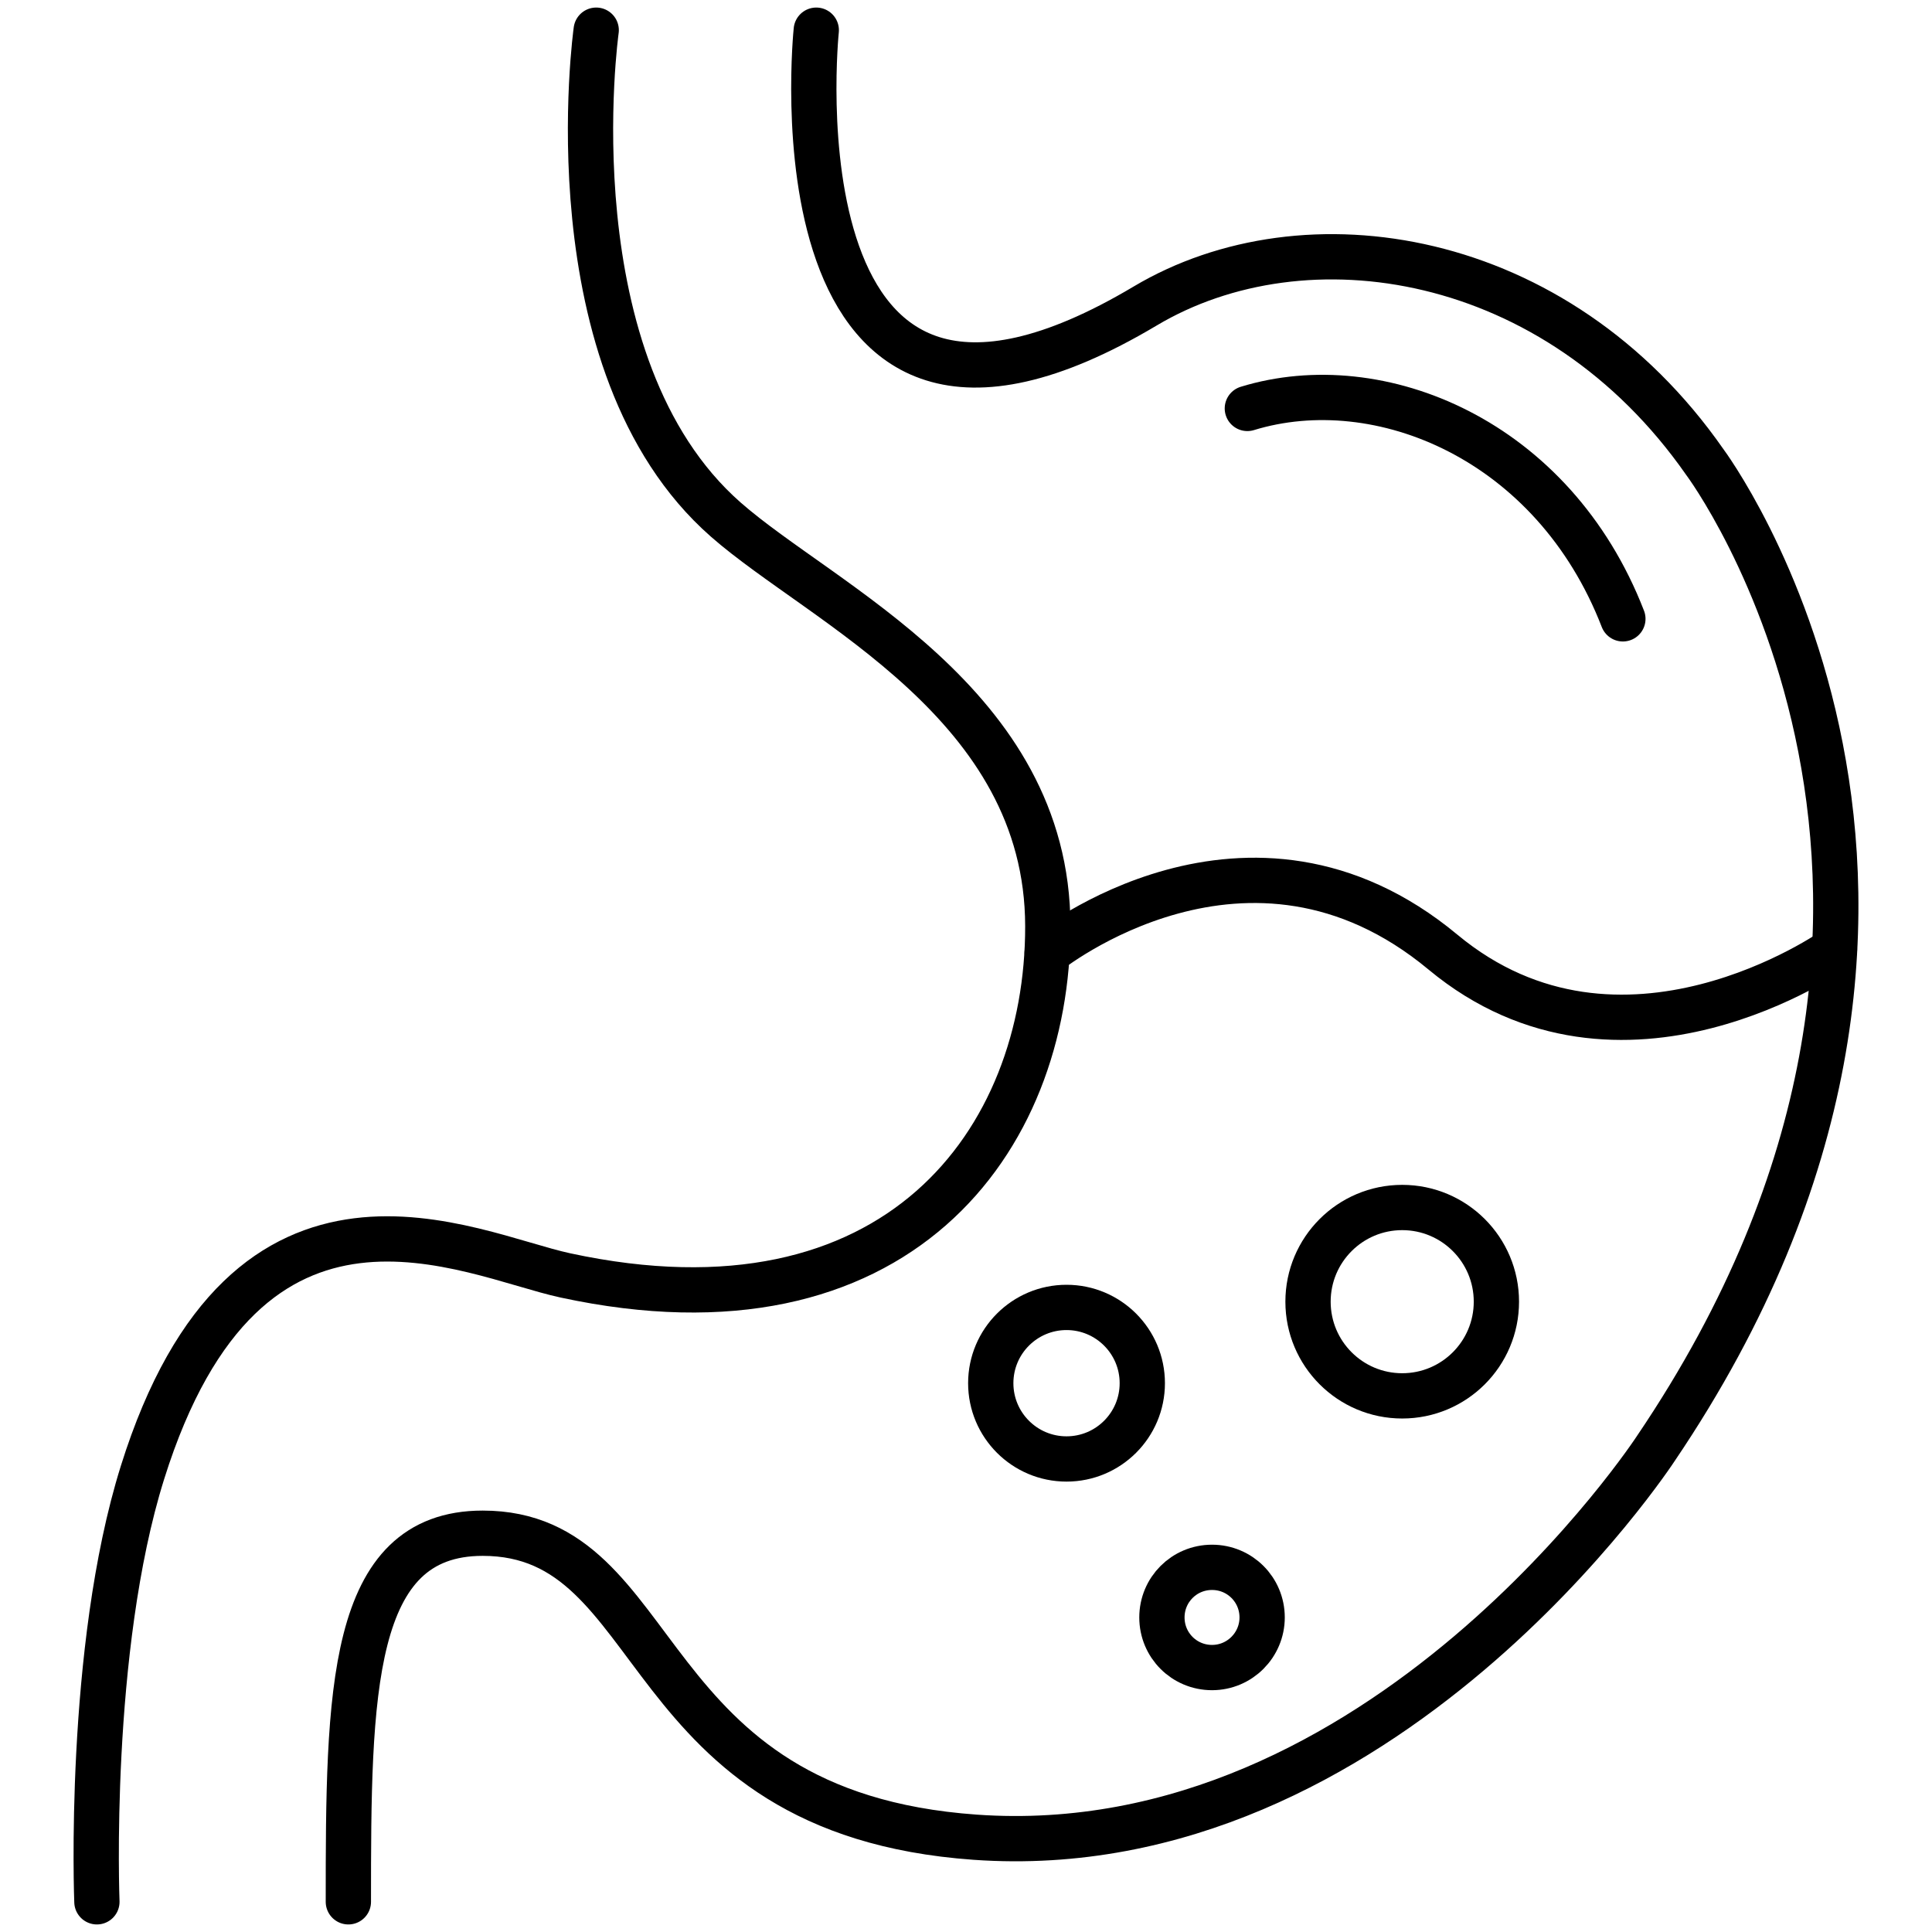
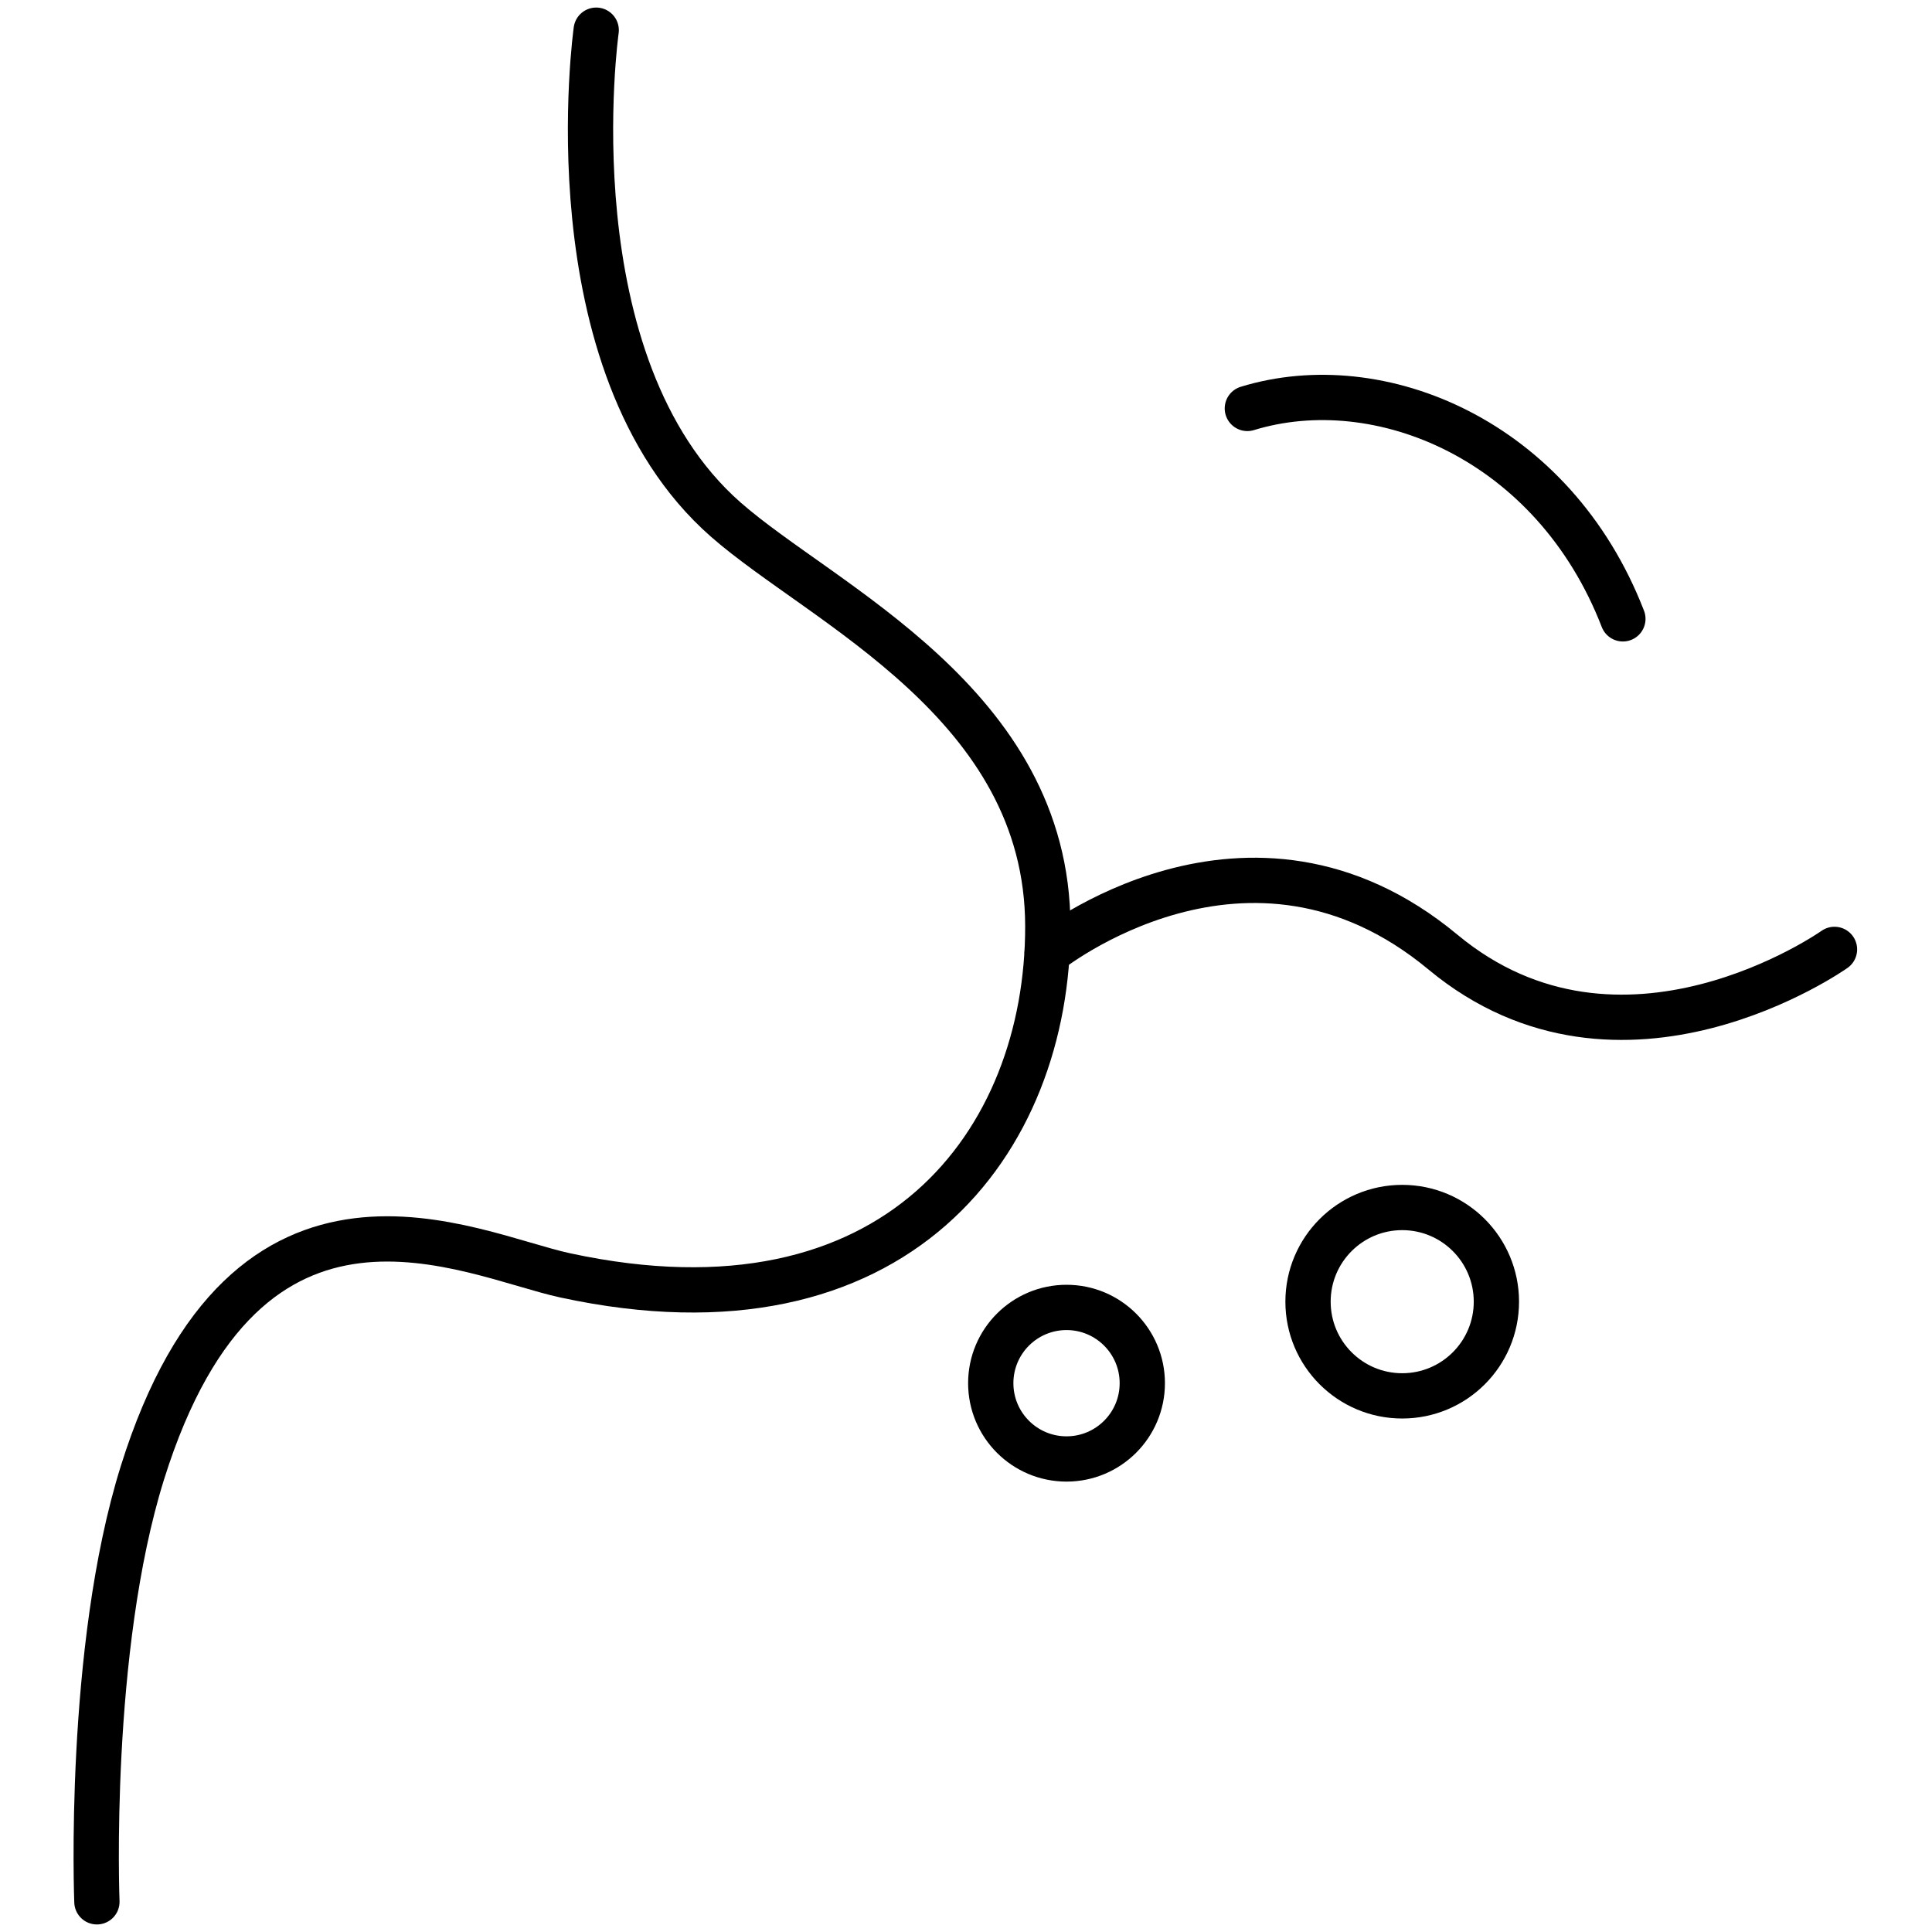
<svg xmlns="http://www.w3.org/2000/svg" id="a" width="64" height="64" viewBox="0 0 64 64">
  <path d="M19.75,1s-1.56,11.07,4.29,16.21c3.21,2.82,10.66,6.09,10.67,13.47.01,7.12-5,13.94-15.98,11.57-3.2-.69-10.54-4.55-14.01,6.53-1.84,5.87-1.51,14.22-1.51,14.22" fill="none" stroke="#000" stroke-linecap="round" stroke-linejoin="round" stroke-width="1.5" />
-   <path d="M11.54,63c0-6.9.03-12.21,4.45-12.21,6.16,0,4.92,9.26,16.31,10.07,13.53.96,22.56-12.89,22.56-12.89,12.38-18.31,1.61-32.67,1.61-32.67-4.92-7.05-13.24-8.32-18.54-5.16C25.3,17.66,27.04,1,27.04,1" fill="none" stroke="#000" stroke-linecap="round" stroke-linejoin="round" stroke-width="1.5" />
  <path d="M53.76,20.5c-2.3-5.94-8.07-8.31-12.44-6.97" fill="none" stroke="#000" stroke-linecap="round" stroke-linejoin="round" stroke-width="1.5" />
  <path d="M34.69,31.56s6.66-5.38,13.11-.02c5.91,4.91,12.97-.09,12.97-.09" fill="none" stroke="#000" stroke-linecap="round" stroke-linejoin="round" stroke-width="1.5" />
-   <path d="M41.81,53.58c0,.91-.74,1.66-1.66,1.66s-1.66-.74-1.66-1.66.74-1.66,1.66-1.66,1.66.74,1.66,1.66Z" fill="none" stroke="#000" stroke-linecap="round" stroke-linejoin="round" stroke-width="1.5" />
  <circle cx="35.33" cy="45.82" r="2.51" fill="none" stroke="#000" stroke-linecap="round" stroke-linejoin="round" stroke-width="1.5" />
  <circle cx="46.45" cy="43.12" r="3.12" fill="none" stroke="#000" stroke-linecap="round" stroke-linejoin="round" stroke-width="1.5" />
</svg>